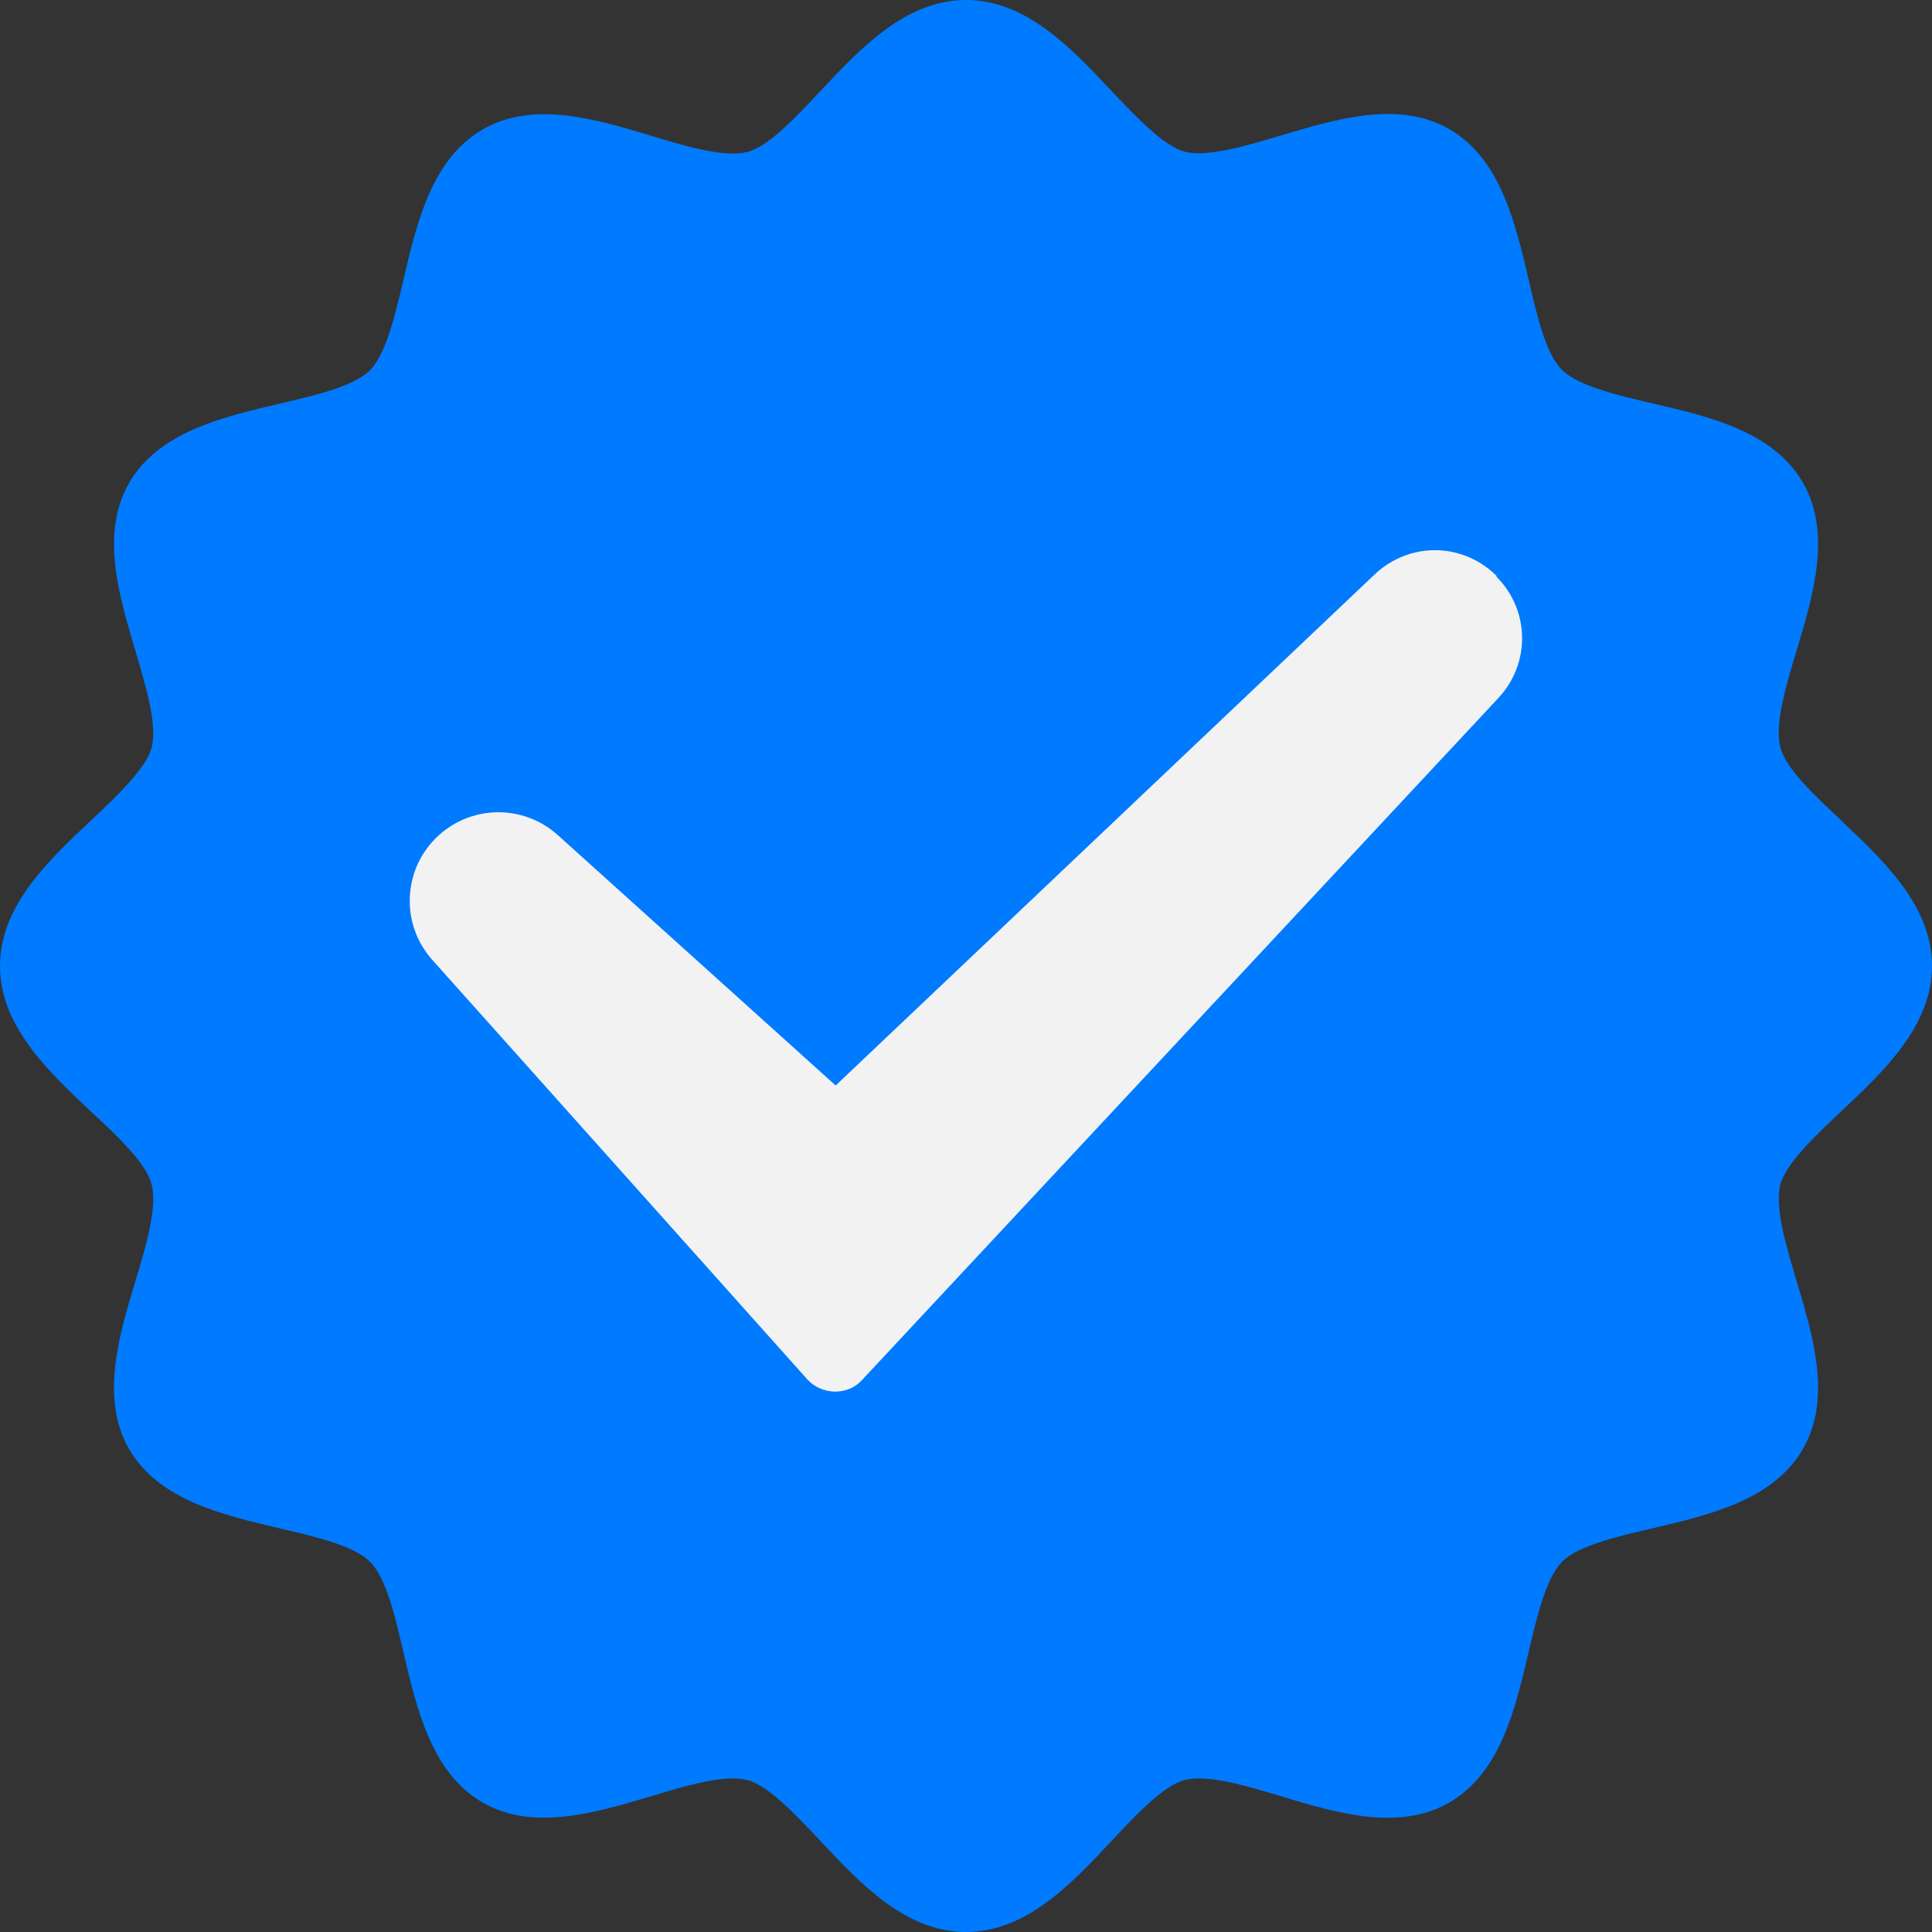
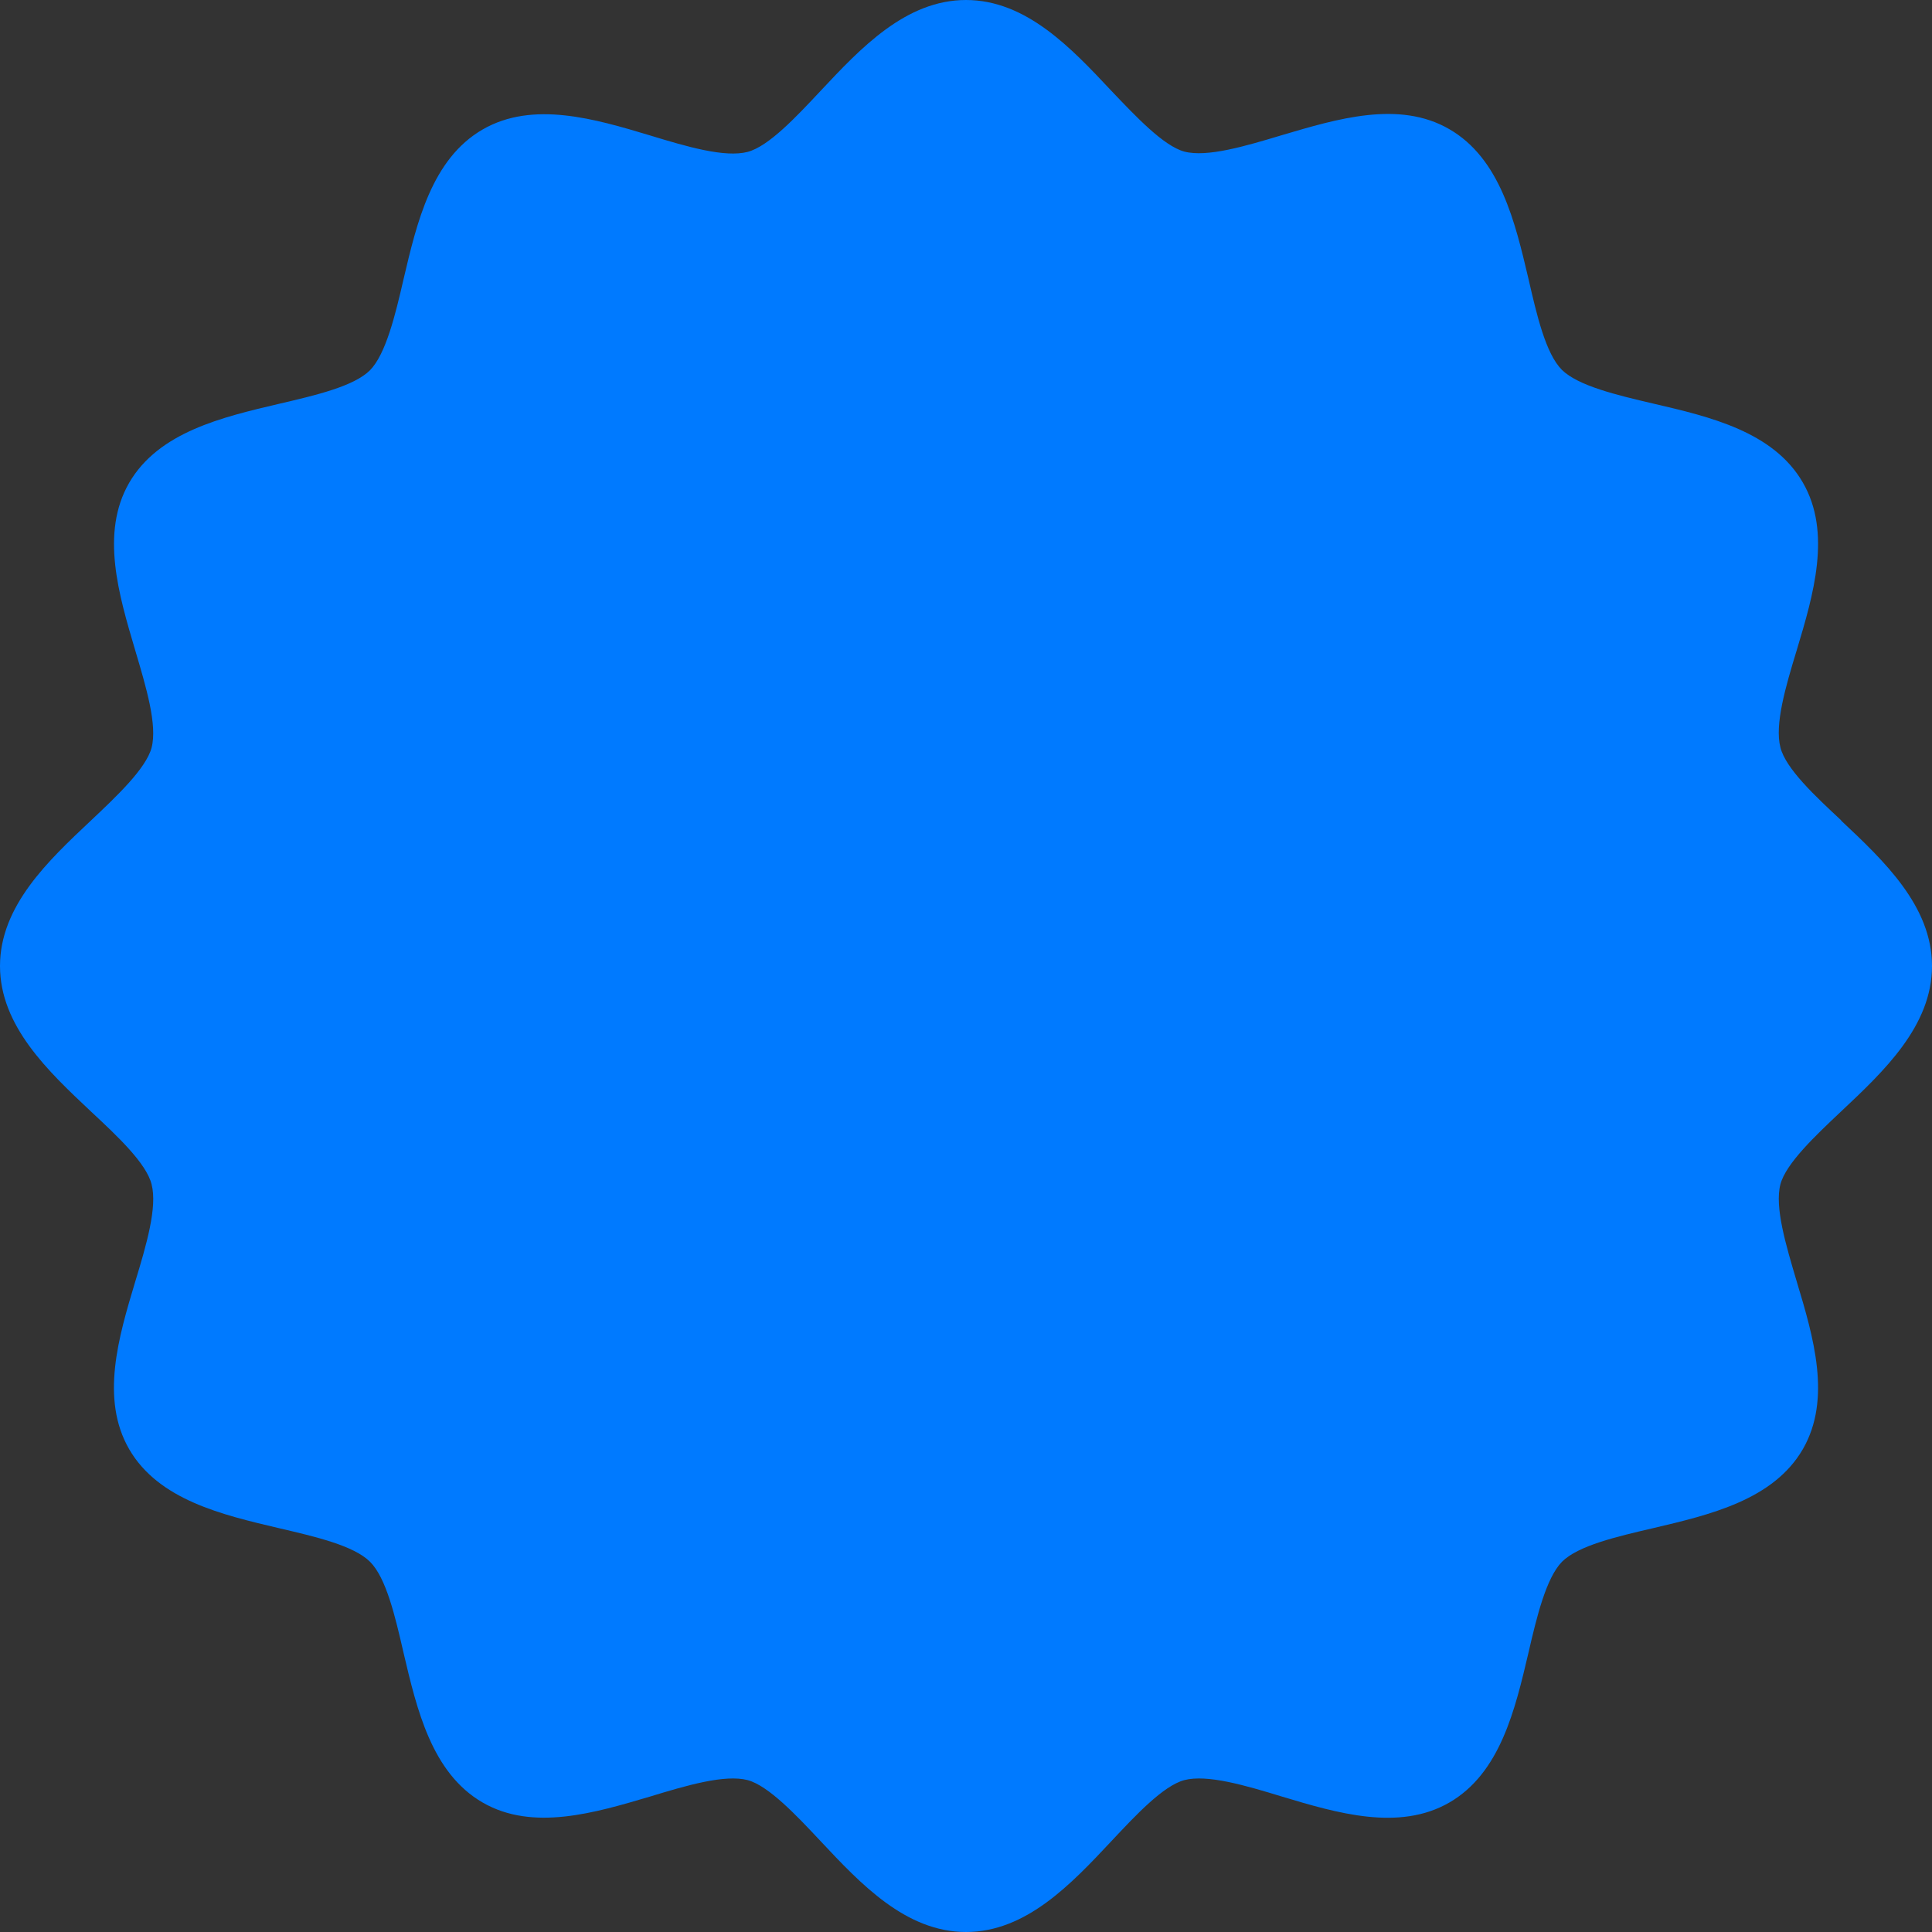
<svg xmlns="http://www.w3.org/2000/svg" width="13" height="13" viewBox="0 0 13 13" fill="none">
  <rect x="0" y="0" width="13" height="13" fill="#333333" stroke="none" />
  <g clip-path="url(#clip0_9_853)">
    <path d="M12.389 5.52C12.213 5.356 12.015 5.171 11.98 5.029C11.94 4.876 12.015 4.62 12.091 4.371C12.202 4.002 12.326 3.584 12.131 3.247C11.933 2.904 11.504 2.804 11.126 2.716C10.877 2.658 10.619 2.596 10.51 2.489C10.401 2.38 10.341 2.122 10.284 1.873C10.195 1.496 10.095 1.067 9.752 0.869C9.414 0.673 8.996 0.8 8.627 0.909C8.378 0.984 8.121 1.06 7.969 1.02C7.829 0.982 7.643 0.784 7.478 0.611C7.209 0.324 6.905 0 6.5 0C6.095 0 5.791 0.324 5.522 0.611C5.357 0.787 5.173 0.984 5.031 1.022C4.877 1.062 4.622 0.987 4.373 0.911C4.004 0.8 3.586 0.676 3.248 0.871C2.905 1.069 2.805 1.498 2.716 1.876C2.659 2.124 2.596 2.382 2.49 2.491C2.381 2.6 2.123 2.66 1.874 2.718C1.496 2.807 1.067 2.907 0.869 3.249C0.674 3.587 0.8 4.004 0.909 4.373C0.983 4.622 1.06 4.878 1.02 5.031C0.983 5.171 0.785 5.358 0.611 5.522C0.325 5.791 0 6.096 0 6.5C0 6.904 0.325 7.209 0.611 7.478C0.787 7.642 0.985 7.827 1.02 7.969C1.06 8.122 0.985 8.378 0.909 8.627C0.798 8.996 0.674 9.413 0.869 9.751C1.067 10.093 1.496 10.193 1.874 10.282C2.123 10.34 2.381 10.4 2.49 10.509C2.599 10.618 2.659 10.876 2.716 11.124C2.805 11.502 2.905 11.931 3.248 12.129C3.586 12.324 4.004 12.198 4.373 12.089C4.622 12.013 4.877 11.938 5.031 11.978C5.171 12.016 5.357 12.213 5.522 12.389C5.791 12.676 6.095 13 6.5 13C6.905 13 7.209 12.676 7.478 12.389C7.643 12.213 7.827 12.016 7.969 11.978C8.123 11.938 8.378 12.013 8.627 12.089C8.996 12.2 9.414 12.324 9.752 12.129C10.095 11.931 10.195 11.502 10.284 11.124C10.341 10.876 10.404 10.618 10.51 10.509C10.619 10.4 10.877 10.34 11.126 10.282C11.504 10.193 11.933 10.093 12.131 9.751C12.326 9.413 12.202 8.996 12.091 8.627C12.017 8.378 11.94 8.122 11.98 7.969C12.017 7.829 12.215 7.642 12.389 7.478C12.675 7.209 13 6.904 13 6.5C13 6.096 12.675 5.791 12.389 5.522V5.52Z" fill="#007AFF" />
-     <path d="M10.071 3.876C9.843 3.648 9.484 3.644 9.25 3.865L5.623 7.304L3.752 5.618C3.516 5.407 3.157 5.415 2.931 5.641C2.708 5.864 2.698 6.224 2.909 6.459L5.43 9.279C5.476 9.332 5.545 9.362 5.616 9.364H5.618C5.69 9.364 5.757 9.336 5.803 9.283L10.083 4.696C10.3 4.463 10.294 4.105 10.069 3.88L10.071 3.876Z" fill="#F2F2F2" />
  </g>
  <defs>
    <clipPath id="clip0_9_853">
      <rect width="13" height="13" rx="5" fill="white" />
    </clipPath>
  </defs>
</svg>